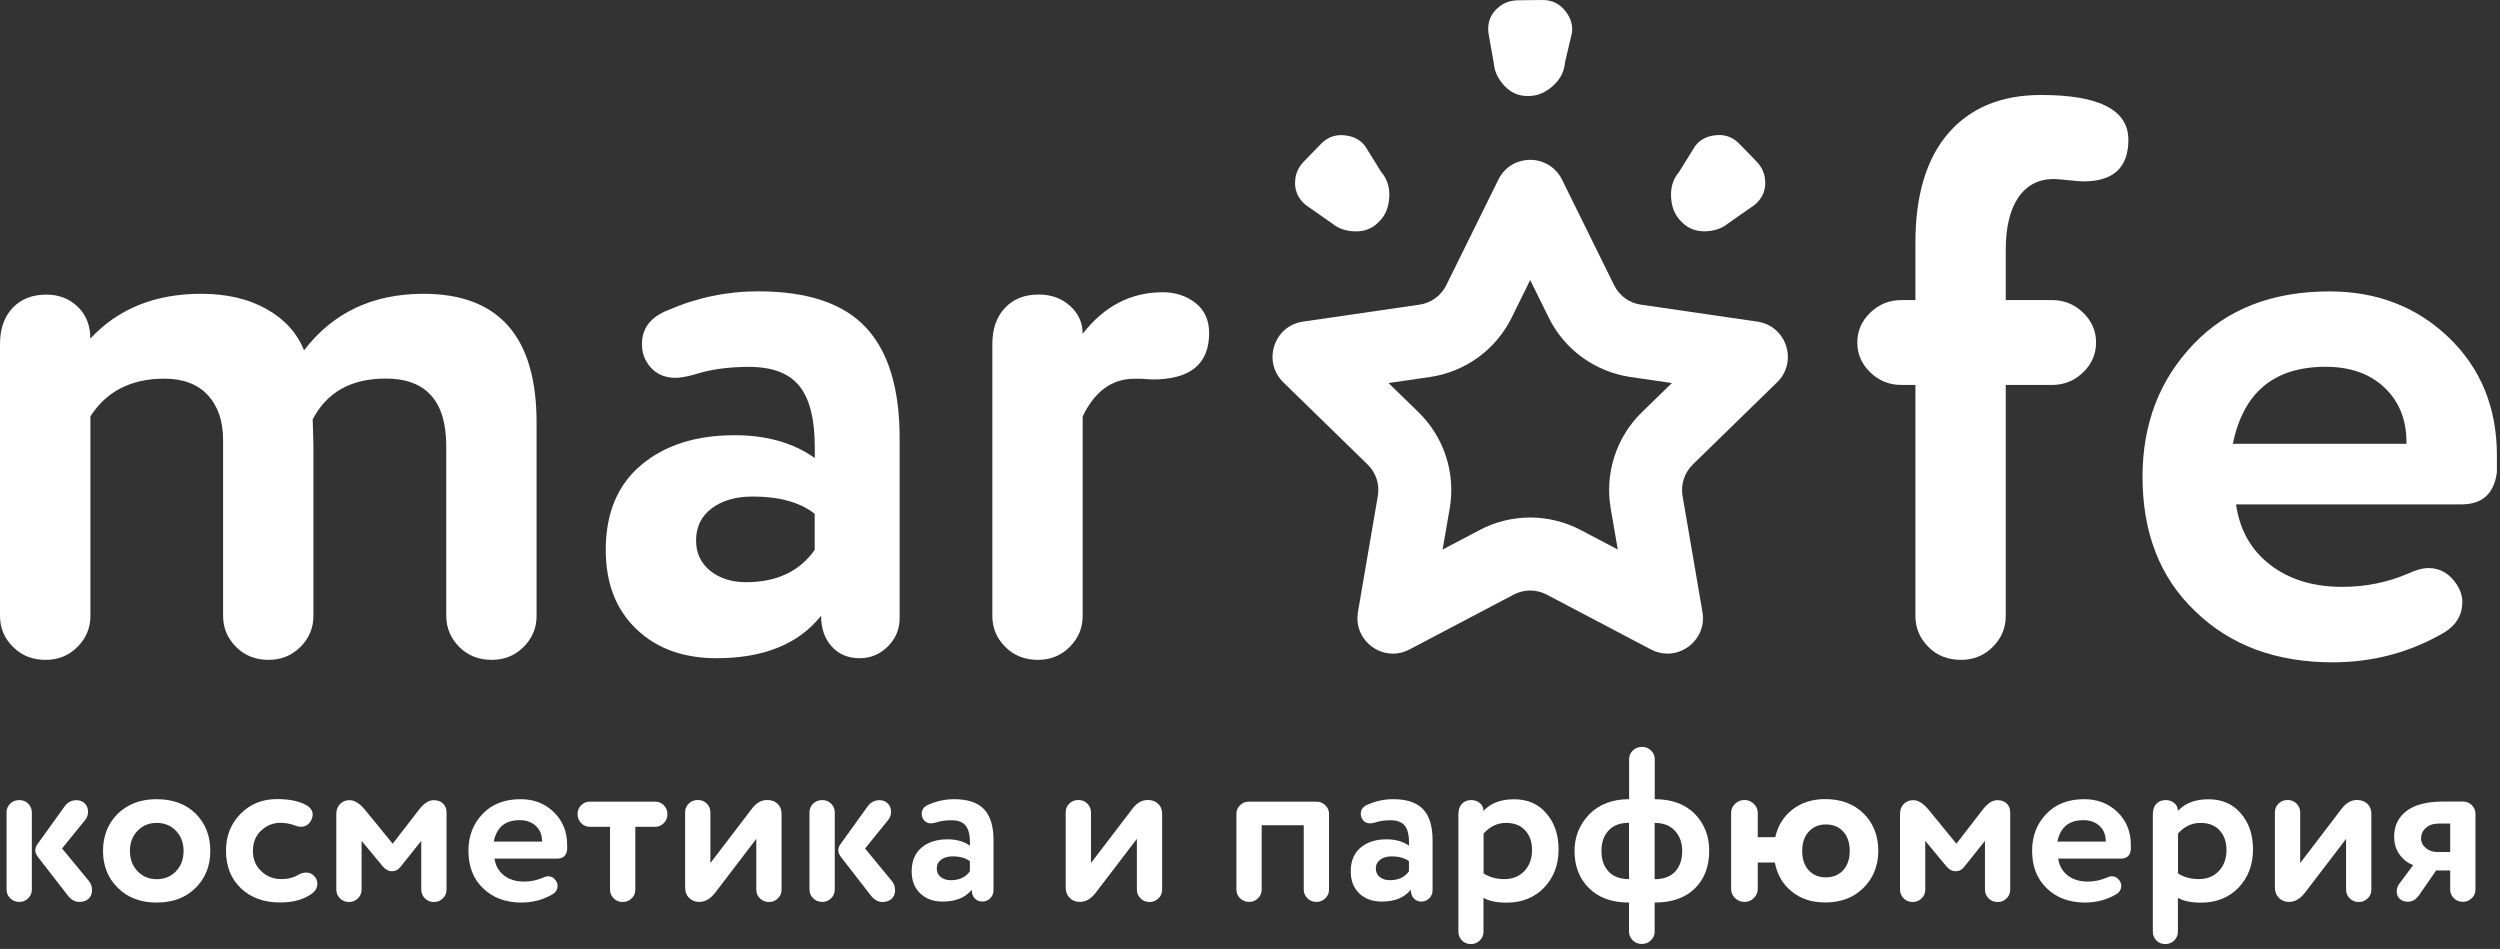
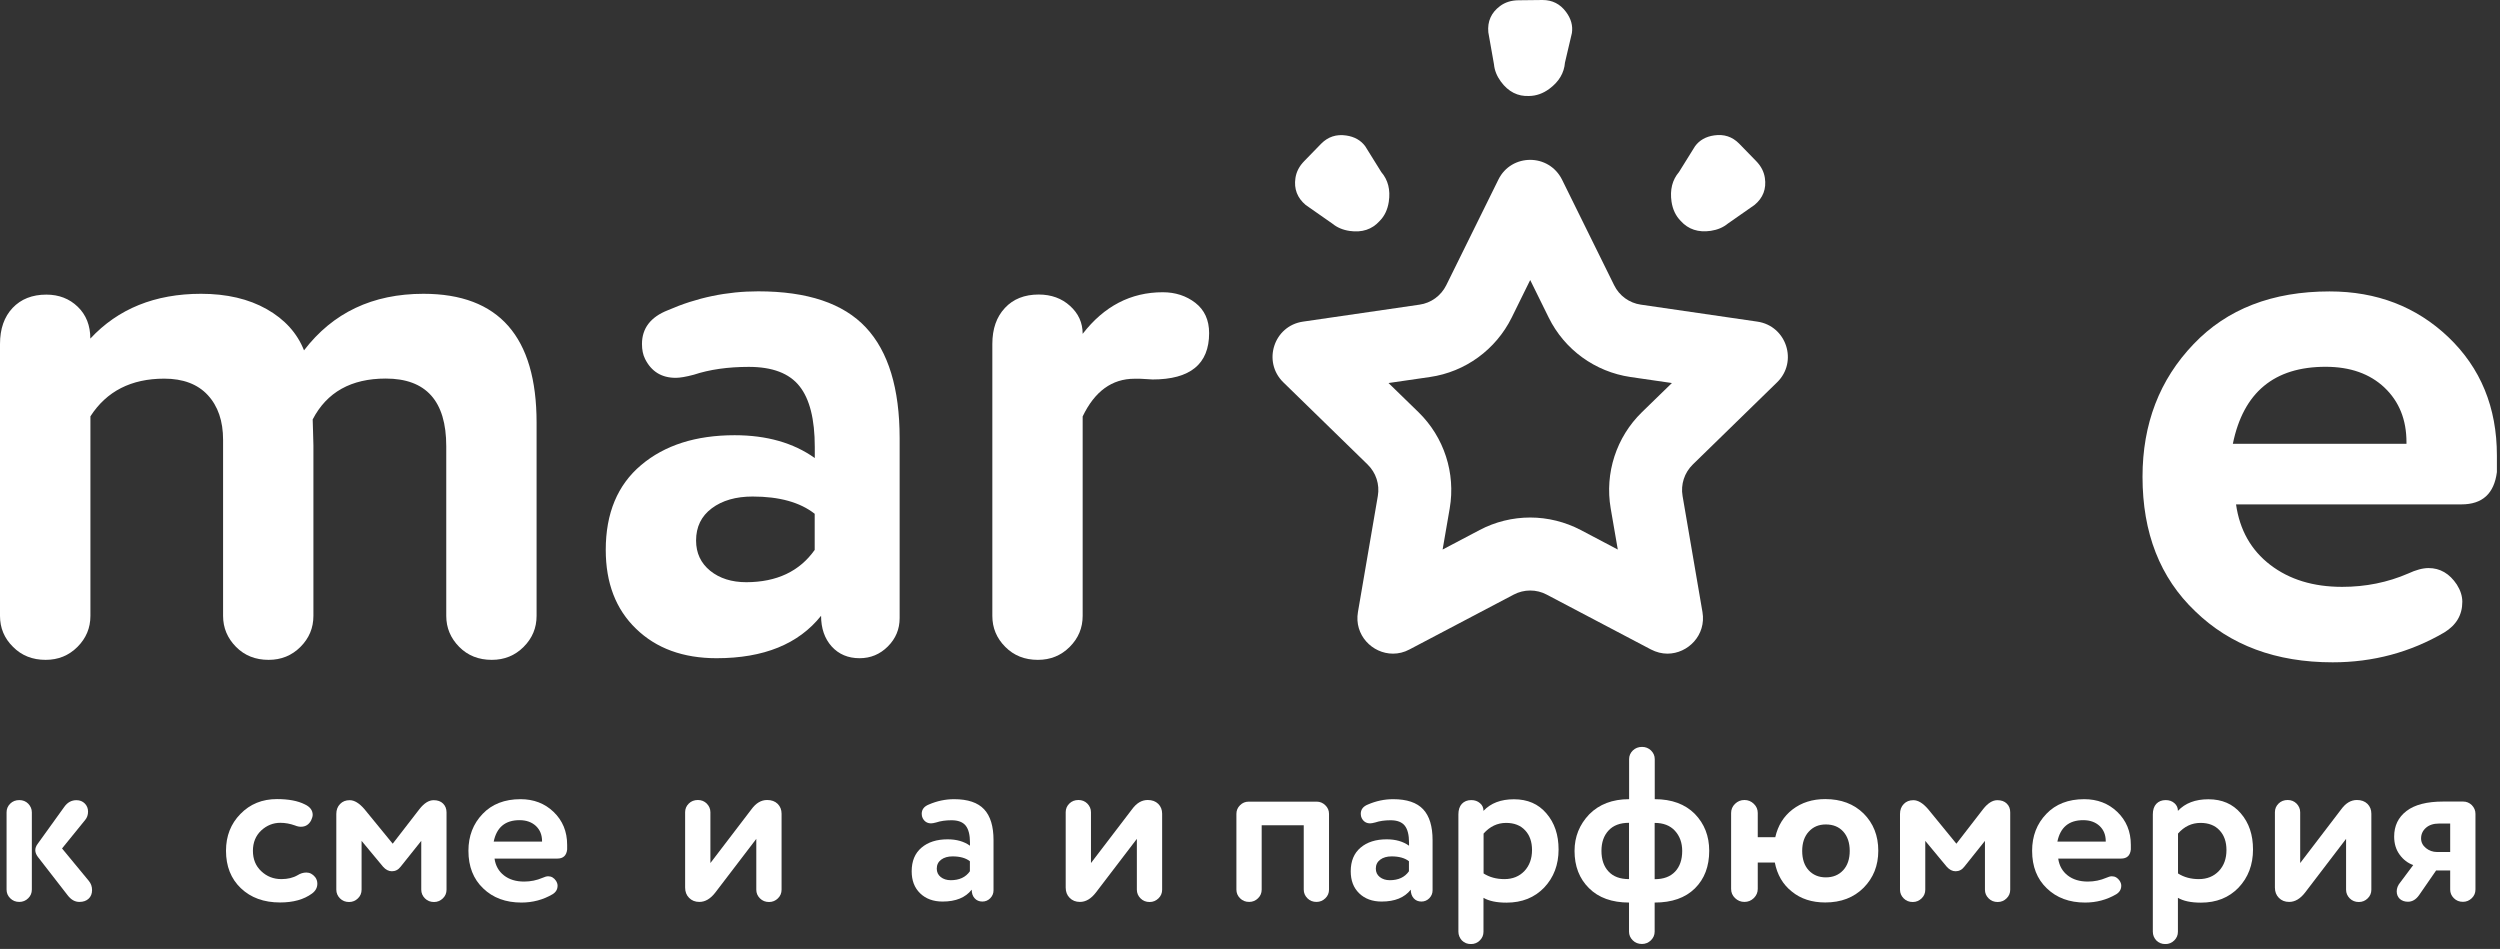
<svg xmlns="http://www.w3.org/2000/svg" width="274" height="104" viewBox="0 0 274 104" fill="none">
  <rect x="0" y="0" width="274" height="104" fill="#333333" stroke="none" />
  <g clip-path="url(#clip0)">
    <path d="M9.9 37.11C12.94 33.84 16.99 32.2 22.04 32.2C24.85 32.2 27.25 32.76 29.23 33.88C31.21 35 32.57 36.51 33.32 38.4C36.48 34.27 40.84 32.2 46.41 32.2C54.68 32.2 58.81 36.91 58.81 46.32V67.5C58.81 68.82 58.34 69.95 57.39 70.9C56.44 71.85 55.28 72.32 53.9 72.32C52.46 72.32 51.27 71.85 50.33 70.9C49.39 69.95 48.91 68.82 48.91 67.5V48.9C48.91 43.96 46.7 41.49 42.28 41.49C38.49 41.49 35.82 42.98 34.27 45.97C34.27 46.09 34.28 46.53 34.31 47.3C34.34 48.08 34.35 48.58 34.35 48.81V67.5C34.35 68.82 33.88 69.95 32.93 70.9C31.98 71.85 30.82 72.32 29.44 72.32C28 72.32 26.81 71.85 25.87 70.9C24.93 69.95 24.45 68.82 24.45 67.5V48.21C24.45 46.14 23.89 44.51 22.77 43.3C21.66 42.1 20.06 41.5 18 41.5C14.38 41.5 11.68 42.88 9.91 45.63V67.5C9.91 68.82 9.44 69.95 8.49 70.9C7.54 71.85 6.38 72.32 5 72.32C3.56 72.32 2.37 71.85 1.43 70.9C0.47 69.96 0 68.82 0 67.5V37.71C0 36.04 0.46 34.73 1.38 33.75C2.3 32.78 3.53 32.29 5.08 32.29C6.46 32.29 7.61 32.74 8.52 33.62C9.44 34.51 9.9 35.67 9.9 37.11Z" fill="white" />
    <path d="M66.39 60.27C66.39 56.25 67.68 53.15 70.27 50.97C72.85 48.79 76.27 47.7 80.52 47.7C84.02 47.7 86.95 48.53 89.3 50.2V48.99C89.3 45.95 88.74 43.72 87.62 42.32C86.5 40.91 84.65 40.21 82.07 40.21C79.77 40.21 77.76 40.5 76.04 41.07C75.18 41.3 74.52 41.41 74.06 41.41C72.51 41.41 71.39 40.72 70.7 39.34C70.47 38.88 70.36 38.34 70.36 37.7C70.36 35.98 71.31 34.74 73.2 34C76.36 32.62 79.66 31.93 83.1 31.93C88.5 31.93 92.43 33.25 94.9 35.89C97.37 38.53 98.6 42.58 98.6 48.03V67.75C98.6 68.96 98.17 69.99 97.31 70.85C96.45 71.71 95.42 72.14 94.21 72.14C92.95 72.14 91.93 71.71 91.15 70.85C90.38 69.99 89.99 68.87 89.99 67.49C87.52 70.59 83.7 72.14 78.54 72.14C74.87 72.14 71.92 71.06 69.71 68.91C67.49 66.77 66.39 63.89 66.39 60.27ZM89.29 60.27V56.31C87.68 55.05 85.42 54.42 82.49 54.42C80.65 54.42 79.16 54.85 78.01 55.71C76.86 56.57 76.29 57.75 76.29 59.24C76.29 60.62 76.81 61.72 77.84 62.56C78.87 63.39 80.19 63.81 81.8 63.81C85.13 63.8 87.63 62.62 89.29 60.27Z" fill="white" />
    <path d="M113.84 32.28C115.22 32.28 116.37 32.7 117.28 33.53C118.2 34.36 118.66 35.38 118.66 36.59C121.01 33.55 123.94 32.03 127.44 32.03C128.82 32.03 130.01 32.42 131.01 33.19C132.01 33.97 132.52 35.07 132.52 36.51C132.52 39.9 130.45 41.59 126.32 41.59C126.26 41.59 126.05 41.58 125.67 41.55C125.3 41.52 125.05 41.51 124.94 41.51H124.34C121.87 41.51 119.98 42.89 118.66 45.64V67.5C118.66 68.82 118.19 69.95 117.24 70.9C116.29 71.85 115.13 72.32 113.75 72.32C112.31 72.32 111.12 71.85 110.18 70.9C109.23 69.95 108.76 68.82 108.76 67.5V37.71C108.76 36.04 109.22 34.73 110.14 33.75C111.05 32.77 112.29 32.28 113.84 32.28Z" fill="white" />
-     <path d="M219.83 27.38V32.89H224.91C226.23 32.89 227.36 33.35 228.31 34.27C229.26 35.19 229.73 36.28 229.73 37.54C229.73 38.8 229.26 39.89 228.31 40.81C227.36 41.73 226.23 42.19 224.91 42.19H219.83V67.5C219.83 68.82 219.36 69.95 218.41 70.9C217.46 71.85 216.3 72.32 214.92 72.32C213.48 72.32 212.29 71.85 211.35 70.9C210.4 69.95 209.93 68.82 209.93 67.5V42.19H208.38C207.06 42.19 205.93 41.73 204.98 40.81C204.03 39.89 203.56 38.8 203.56 37.54C203.56 36.28 204.03 35.19 204.98 34.27C205.93 33.35 207.06 32.89 208.38 32.89H209.93V26.6C209.93 21.38 211.14 17.37 213.55 14.59C215.96 11.81 219.35 10.41 223.71 10.41C230.08 10.41 233.27 12.05 233.27 15.32C233.27 18.36 231.63 19.88 228.36 19.88C228.07 19.88 227.51 19.84 226.68 19.75C225.85 19.66 225.32 19.62 225.09 19.62C223.42 19.62 222.13 20.3 221.21 21.64C220.29 23 219.83 24.91 219.83 27.38Z" fill="white" />
    <path d="M269.78 55.28H245.07C245.47 58.09 246.72 60.3 248.82 61.91C250.92 63.52 253.54 64.32 256.7 64.32C259.28 64.32 261.69 63.83 263.93 62.86C264.79 62.46 265.54 62.26 266.17 62.26C267.43 62.26 268.47 62.86 269.27 64.07C269.67 64.7 269.87 65.33 269.87 65.96C269.87 67.4 269.21 68.51 267.89 69.32C264.16 71.5 260.08 72.59 255.66 72.59C249.46 72.59 244.44 70.73 240.59 66.99C236.74 63.32 234.82 58.41 234.82 52.26C234.82 46.46 236.68 41.61 240.42 37.71C244.09 33.86 249.06 31.94 255.32 31.94C260.49 31.94 264.82 33.61 268.32 36.93C271.88 40.32 273.66 44.65 273.66 49.93V51.74C273.36 54.1 272.07 55.28 269.78 55.28ZM263.75 48.64V48.47C263.75 46 262.95 44.01 261.34 42.48C259.73 40.96 257.58 40.2 254.88 40.2C249.25 40.2 245.87 43.01 244.72 48.64H263.75V48.64Z" fill="white" />
    <path d="M167.71 30.69L169.74 34.81C171.47 38.32 174.82 40.75 178.7 41.32L183.24 41.98L179.95 45.18C177.15 47.91 175.87 51.85 176.53 55.71L177.31 60.23L173.25 58.09C171.55 57.2 169.64 56.72 167.71 56.72C165.79 56.72 163.87 57.19 162.17 58.09L158.11 60.23L158.89 55.71C159.55 51.85 158.27 47.91 155.47 45.18L152.18 41.98L156.72 41.32C160.6 40.76 163.94 38.32 165.68 34.81L167.71 30.69ZM167.71 17.52C166.32 17.52 164.93 18.24 164.22 19.69L158.51 31.26C157.94 32.41 156.85 33.21 155.58 33.39L142.81 35.25C139.61 35.71 138.34 39.64 140.65 41.9L149.89 50.91C150.81 51.81 151.23 53.09 151.01 54.36L148.83 67.08C148.4 69.6 150.4 71.64 152.67 71.64C153.27 71.64 153.89 71.5 154.48 71.18L165.9 65.17C166.47 64.87 167.09 64.72 167.71 64.72C168.33 64.72 168.96 64.87 169.52 65.17L180.94 71.18C181.54 71.49 182.15 71.64 182.75 71.64C185.02 71.64 187.02 69.59 186.59 67.08L184.41 54.36C184.19 53.1 184.61 51.81 185.53 50.91L194.77 41.9C197.08 39.65 195.81 35.72 192.61 35.25L179.84 33.39C178.57 33.21 177.47 32.41 176.91 31.26L171.2 19.69C170.48 18.25 169.1 17.52 167.71 17.52Z" fill="white" />
    <path d="M164.41 0.66C164.96 0.25 165.63 0.04 166.41 0.03L169.06 0C170.13 0 170.99 0.43 171.64 1.31C172.19 2.05 172.4 2.82 172.28 3.62L171.52 6.86C171.43 8 170.86 8.96 169.8 9.74C169.11 10.25 168.37 10.51 167.59 10.52C166.35 10.58 165.32 10.06 164.5 8.95C164.06 8.35 163.8 7.72 163.74 7.05L163.12 3.54C163.01 2.34 163.44 1.38 164.41 0.66Z" fill="white" />
    <path d="M141.98 19.51C142.08 18.83 142.4 18.21 142.95 17.65L144.8 15.75C145.55 14.99 146.47 14.69 147.54 14.85C148.45 14.98 149.15 15.38 149.63 16.03L151.39 18.86C152.13 19.72 152.41 20.81 152.21 22.12C152.08 22.97 151.75 23.68 151.2 24.23C150.37 25.15 149.27 25.51 147.91 25.31C147.17 25.2 146.54 24.93 146.03 24.51L143.11 22.47C142.18 21.69 141.8 20.7 141.98 19.51Z" fill="white" />
    <path d="M192.3 22.46L189.38 24.5C188.86 24.93 188.23 25.19 187.5 25.3C186.14 25.5 185.04 25.14 184.21 24.22C183.66 23.66 183.33 22.96 183.2 22.11C183.01 20.8 183.28 19.72 184.02 18.85L185.78 16.02C186.26 15.37 186.96 14.97 187.87 14.84C188.95 14.68 189.86 14.98 190.61 15.74L192.46 17.64C193.01 18.2 193.33 18.82 193.43 19.5C193.61 20.7 193.23 21.69 192.3 22.46Z" fill="white" />
    <path d="M3.49 89.03V97.5C3.49 97.87 3.36 98.19 3.09 98.45C2.83 98.71 2.5 98.85 2.12 98.85C1.72 98.85 1.39 98.72 1.12 98.45C0.85 98.18 0.72 97.87 0.72 97.5V89.03C0.72 88.66 0.85 88.35 1.12 88.08C1.38 87.82 1.72 87.69 2.12 87.69C2.5 87.69 2.83 87.82 3.09 88.08C3.35 88.35 3.49 88.67 3.49 89.03ZM7.42 98.13L4.16 93.93C3.78 93.43 3.77 92.95 4.14 92.47L7.04 88.44C7.39 87.94 7.84 87.7 8.38 87.7C8.75 87.7 9.05 87.82 9.29 88.06C9.53 88.3 9.65 88.6 9.65 88.95C9.65 89.3 9.55 89.61 9.34 89.86L6.8 92.99L9.73 96.54C9.97 96.83 10.09 97.16 10.09 97.55C10.09 97.94 9.97 98.25 9.72 98.49C9.47 98.73 9.13 98.85 8.7 98.85C8.21 98.85 7.79 98.61 7.42 98.13Z" fill="white" />
-     <path d="M12.92 97.31C11.83 96.25 11.29 94.9 11.29 93.25C11.29 91.62 11.83 90.26 12.92 89.17C14.01 88.12 15.42 87.59 17.17 87.59C18.95 87.59 20.37 88.12 21.44 89.17C22.51 90.24 23.05 91.6 23.05 93.25C23.05 94.9 22.51 96.25 21.44 97.31C20.37 98.38 18.94 98.92 17.17 98.92C15.41 98.92 13.99 98.39 12.92 97.31ZM15.08 91.05C14.52 91.63 14.24 92.36 14.24 93.26C14.24 94.16 14.52 94.9 15.07 95.48C15.62 96.06 16.32 96.36 17.17 96.36C18.03 96.36 18.74 96.07 19.29 95.49C19.84 94.91 20.12 94.17 20.12 93.26C20.12 92.37 19.84 91.63 19.28 91.05C18.72 90.47 18.02 90.19 17.17 90.19C16.33 90.19 15.64 90.47 15.08 91.05Z" fill="white" />
    <path d="M32.33 90.47C31.8 90.28 31.27 90.18 30.72 90.18C29.94 90.18 29.24 90.46 28.63 91.02C28.02 91.6 27.72 92.34 27.72 93.25C27.72 94.16 28.02 94.91 28.63 95.48C29.24 96.06 29.97 96.35 30.84 96.35C31.53 96.35 32.12 96.21 32.62 95.92C32.92 95.73 33.24 95.63 33.58 95.63C33.95 95.63 34.27 95.8 34.54 96.13C34.7 96.34 34.78 96.58 34.78 96.85C34.78 97.28 34.59 97.64 34.2 97.93C33.3 98.59 32.14 98.91 30.7 98.91C28.92 98.91 27.49 98.39 26.4 97.35C25.31 96.31 24.77 94.94 24.77 93.24C24.77 91.62 25.3 90.28 26.35 89.21C27.41 88.12 28.74 87.58 30.36 87.58C31.62 87.58 32.64 87.77 33.41 88.16C33.99 88.43 34.27 88.82 34.27 89.31C34.27 89.47 34.21 89.67 34.1 89.91C33.86 90.37 33.49 90.61 33 90.61C32.8 90.62 32.57 90.57 32.33 90.47Z" fill="white" />
    <path d="M41.98 94.99L39.63 92.16V97.51C39.63 97.88 39.5 98.2 39.23 98.46C38.97 98.72 38.64 98.86 38.26 98.86C37.86 98.86 37.53 98.73 37.26 98.46C37 98.2 36.86 97.88 36.86 97.51V89.21C36.86 88.76 37 88.4 37.27 88.12C37.54 87.84 37.89 87.7 38.33 87.7C38.84 87.7 39.38 88.03 39.94 88.68L43.04 92.47L45.97 88.68C46.48 88.03 47 87.7 47.53 87.7C47.96 87.7 48.31 87.82 48.56 88.07C48.81 88.32 48.94 88.64 48.94 89.04V97.51C48.94 97.88 48.81 98.2 48.54 98.46C48.27 98.72 47.95 98.86 47.57 98.86C47.17 98.86 46.84 98.73 46.57 98.46C46.31 98.2 46.17 97.88 46.17 97.51V92.16L43.91 94.99C43.65 95.33 43.33 95.49 42.95 95.49C42.6 95.49 42.27 95.32 41.98 94.99Z" fill="white" />
    <path d="M61.09 94.1H54.2C54.31 94.88 54.66 95.5 55.24 95.95C55.82 96.4 56.56 96.62 57.44 96.62C58.16 96.62 58.83 96.48 59.46 96.21C59.7 96.1 59.91 96.04 60.08 96.04C60.43 96.04 60.72 96.21 60.94 96.54C61.05 96.72 61.11 96.89 61.11 97.07C61.11 97.47 60.93 97.78 60.56 98.01C59.52 98.62 58.38 98.92 57.15 98.92C55.42 98.92 54.02 98.4 52.95 97.36C51.88 96.34 51.34 94.97 51.34 93.25C51.34 91.63 51.86 90.28 52.9 89.2C53.92 88.13 55.31 87.59 57.05 87.59C58.49 87.59 59.7 88.05 60.67 88.98C61.66 89.93 62.16 91.13 62.16 92.6V93.1C62.09 93.77 61.72 94.1 61.09 94.1ZM59.41 92.25V92.2C59.41 91.51 59.19 90.96 58.74 90.53C58.29 90.11 57.69 89.89 56.94 89.89C55.37 89.89 54.43 90.68 54.11 92.24H59.41V92.25Z" fill="white" />
-     <path d="M69.63 90.62V97.51C69.63 97.88 69.5 98.2 69.23 98.46C68.97 98.72 68.64 98.86 68.26 98.86C67.86 98.86 67.53 98.73 67.26 98.46C67 98.2 66.86 97.88 66.86 97.51V90.62H64.65C64.28 90.62 63.97 90.49 63.7 90.22C63.44 89.96 63.3 89.62 63.3 89.22C63.3 88.84 63.43 88.51 63.7 88.25C63.96 87.99 64.28 87.86 64.65 87.86H71.8C72.17 87.86 72.48 87.99 72.75 88.25C73.01 88.52 73.15 88.84 73.15 89.22C73.15 89.62 73.02 89.95 72.75 90.22C72.49 90.48 72.17 90.62 71.8 90.62H69.63Z" fill="white" />
    <path d="M85.66 89.18V97.51C85.66 97.88 85.53 98.2 85.26 98.46C85 98.72 84.67 98.86 84.29 98.86C83.89 98.86 83.56 98.73 83.29 98.46C83.02 98.19 82.89 97.88 82.89 97.51V91.94L78.4 97.82C77.87 98.51 77.29 98.85 76.65 98.85C76.19 98.85 75.81 98.7 75.52 98.4C75.23 98.11 75.09 97.73 75.09 97.28V89.02C75.09 88.65 75.22 88.34 75.49 88.07C75.75 87.81 76.09 87.68 76.49 87.68C76.87 87.68 77.2 87.81 77.46 88.07C77.72 88.34 77.86 88.65 77.86 89.02V94.59L82.35 88.71C82.85 88.02 83.42 87.68 84.08 87.68C84.56 87.68 84.94 87.82 85.23 88.1C85.52 88.39 85.66 88.75 85.66 89.18Z" fill="white" />
-     <path d="M91.49 89.03V97.5C91.49 97.87 91.36 98.19 91.09 98.45C90.83 98.71 90.5 98.85 90.12 98.85C89.72 98.85 89.39 98.72 89.12 98.45C88.85 98.18 88.72 97.87 88.72 97.5V89.03C88.72 88.66 88.85 88.35 89.12 88.08C89.38 87.82 89.72 87.69 90.12 87.69C90.5 87.69 90.83 87.82 91.09 88.08C91.36 88.35 91.49 88.67 91.49 89.03ZM95.43 98.13L92.17 93.93C91.79 93.43 91.78 92.95 92.15 92.47L95.05 88.44C95.4 87.94 95.85 87.7 96.39 87.7C96.76 87.7 97.06 87.82 97.3 88.06C97.54 88.3 97.66 88.6 97.66 88.95C97.66 89.3 97.56 89.61 97.35 89.86L94.81 93L97.74 96.55C97.98 96.84 98.1 97.17 98.1 97.56C98.1 97.95 97.98 98.26 97.73 98.5C97.48 98.74 97.14 98.86 96.71 98.86C96.22 98.85 95.8 98.61 95.43 98.13Z" fill="white" />
    <path d="M99.92 95.49C99.92 94.37 100.28 93.51 101 92.9C101.72 92.29 102.67 91.99 103.86 91.99C104.84 91.99 105.65 92.22 106.31 92.69V92.35C106.31 91.5 106.15 90.88 105.84 90.49C105.53 90.1 105.01 89.9 104.29 89.9C103.65 89.9 103.09 89.98 102.61 90.14C102.37 90.2 102.19 90.24 102.06 90.24C101.63 90.24 101.32 90.05 101.12 89.66C101.06 89.53 101.02 89.38 101.02 89.2C101.02 88.72 101.28 88.38 101.81 88.17C102.69 87.79 103.61 87.59 104.57 87.59C106.07 87.59 107.17 87.96 107.86 88.7C108.55 89.44 108.89 90.56 108.89 92.08V97.58C108.89 97.92 108.77 98.2 108.53 98.45C108.29 98.69 108 98.81 107.67 98.81C107.32 98.81 107.03 98.69 106.82 98.45C106.6 98.21 106.5 97.9 106.5 97.51C105.81 98.38 104.75 98.81 103.31 98.81C102.29 98.81 101.47 98.51 100.85 97.91C100.22 97.3 99.92 96.5 99.92 95.49ZM106.3 95.49V94.39C105.85 94.04 105.22 93.86 104.4 93.86C103.89 93.86 103.47 93.98 103.15 94.22C102.83 94.46 102.67 94.79 102.67 95.2C102.67 95.58 102.81 95.89 103.1 96.12C103.39 96.35 103.76 96.47 104.2 96.47C105.14 96.47 105.84 96.15 106.3 95.49Z" fill="white" />
    <path d="M127.37 89.18V97.51C127.37 97.88 127.24 98.2 126.97 98.46C126.7 98.72 126.38 98.86 126 98.86C125.6 98.86 125.27 98.73 125 98.46C124.74 98.2 124.6 97.88 124.6 97.51V91.94L120.11 97.82C119.58 98.51 119 98.85 118.36 98.85C117.9 98.85 117.52 98.7 117.23 98.4C116.94 98.11 116.8 97.73 116.8 97.28V89.02C116.8 88.65 116.93 88.34 117.2 88.07C117.46 87.81 117.8 87.68 118.2 87.68C118.58 87.68 118.91 87.81 119.17 88.07C119.43 88.34 119.57 88.65 119.57 89.02V94.59L124.06 88.71C124.56 88.02 125.13 87.68 125.79 87.68C126.27 87.68 126.65 87.82 126.94 88.1C127.23 88.39 127.37 88.75 127.37 89.18Z" fill="white" />
    <path d="M145.66 89.2V97.5C145.66 97.87 145.53 98.19 145.26 98.45C144.99 98.71 144.67 98.85 144.29 98.85C143.89 98.85 143.56 98.72 143.29 98.45C143.03 98.19 142.89 97.87 142.89 97.5V90.45H138.28V97.5C138.28 97.87 138.15 98.19 137.88 98.45C137.62 98.71 137.29 98.85 136.91 98.85C136.51 98.85 136.18 98.72 135.91 98.45C135.64 98.18 135.51 97.87 135.51 97.5V89.2C135.51 88.83 135.64 88.52 135.91 88.25C136.17 87.99 136.49 87.86 136.86 87.86H144.3C144.67 87.86 144.98 87.99 145.25 88.25C145.53 88.52 145.66 88.83 145.66 89.2Z" fill="white" />
    <path d="M148.04 95.49C148.04 94.37 148.4 93.51 149.12 92.9C149.84 92.29 150.79 91.99 151.98 91.99C152.96 91.99 153.77 92.22 154.43 92.69V92.35C154.43 91.5 154.27 90.88 153.96 90.49C153.65 90.1 153.13 89.9 152.41 89.9C151.77 89.9 151.21 89.98 150.73 90.14C150.49 90.2 150.31 90.24 150.18 90.24C149.75 90.24 149.44 90.05 149.24 89.66C149.18 89.53 149.14 89.38 149.14 89.2C149.14 88.72 149.4 88.38 149.93 88.17C150.81 87.79 151.73 87.59 152.69 87.59C154.19 87.59 155.29 87.96 155.98 88.7C156.67 89.44 157.01 90.56 157.01 92.08V97.58C157.01 97.92 156.89 98.2 156.65 98.45C156.41 98.69 156.12 98.81 155.79 98.81C155.44 98.81 155.15 98.69 154.94 98.45C154.73 98.21 154.62 97.9 154.62 97.51C153.93 98.38 152.87 98.81 151.43 98.81C150.41 98.81 149.59 98.51 148.97 97.91C148.34 97.3 148.04 96.5 148.04 95.49ZM154.42 95.49V94.39C153.97 94.04 153.34 93.86 152.52 93.86C152.01 93.86 151.59 93.98 151.27 94.22C150.95 94.46 150.79 94.79 150.79 95.2C150.79 95.58 150.93 95.89 151.22 96.12C151.51 96.35 151.88 96.47 152.32 96.47C153.26 96.47 153.96 96.15 154.42 95.49Z" fill="white" />
    <path d="M159.84 102.11V89.25C159.84 88.76 159.97 88.37 160.22 88.1C160.48 87.83 160.82 87.69 161.25 87.69C161.63 87.69 161.95 87.8 162.21 88.03C162.47 88.25 162.59 88.53 162.59 88.87C163.39 88.02 164.5 87.6 165.93 87.6C167.42 87.6 168.6 88.11 169.48 89.14C170.38 90.18 170.82 91.5 170.82 93.1C170.82 94.78 170.29 96.17 169.24 97.28C168.18 98.38 166.81 98.93 165.11 98.93C164.02 98.93 163.18 98.75 162.59 98.4V102.12C162.59 102.49 162.46 102.8 162.19 103.07C161.93 103.33 161.6 103.47 161.22 103.47C160.82 103.47 160.49 103.34 160.22 103.07C159.98 102.8 159.84 102.48 159.84 102.11ZM162.6 91.36V95.73C163.26 96.15 164.02 96.35 164.88 96.35C165.79 96.35 166.52 96.05 167.08 95.46C167.63 94.87 167.91 94.1 167.91 93.16C167.91 92.27 167.66 91.54 167.15 91C166.65 90.46 165.95 90.19 165.07 90.19C164.12 90.19 163.29 90.58 162.6 91.36Z" fill="white" />
    <path d="M181.35 98.92V102.11C181.35 102.48 181.21 102.79 180.94 103.06C180.67 103.32 180.34 103.46 179.96 103.46C179.56 103.46 179.22 103.33 178.95 103.06C178.68 102.79 178.54 102.48 178.54 102.11V98.92C176.67 98.92 175.2 98.39 174.15 97.34C173.09 96.29 172.57 94.93 172.57 93.26C172.57 91.71 173.11 90.37 174.18 89.25C175.27 88.15 176.72 87.59 178.55 87.59V83.2C178.55 82.83 178.69 82.52 178.96 82.25C179.23 81.99 179.57 81.86 179.97 81.86C180.35 81.86 180.68 81.99 180.95 82.25C181.22 82.52 181.36 82.83 181.36 83.2V87.59C183.22 87.59 184.68 88.13 185.75 89.2C186.81 90.29 187.33 91.64 187.33 93.25C187.33 94.96 186.81 96.33 185.76 97.37C184.7 98.41 183.24 98.92 181.35 98.92ZM178.54 96.35V90.18C177.56 90.18 176.82 90.46 176.3 91.02C175.78 91.58 175.52 92.32 175.52 93.25C175.52 94.21 175.78 94.97 176.3 95.52C176.82 96.08 177.56 96.35 178.54 96.35ZM181.35 90.19V96.36C182.33 96.36 183.07 96.08 183.59 95.53C184.11 94.98 184.37 94.22 184.37 93.26C184.37 92.37 184.1 91.63 183.57 91.05C183.04 90.47 182.29 90.19 181.35 90.19Z" fill="white" />
    <path d="M194.52 94.53H192.65V97.43C192.65 97.81 192.51 98.14 192.22 98.43C191.93 98.71 191.59 98.85 191.19 98.85C190.79 98.85 190.45 98.71 190.16 98.43C189.87 98.15 189.73 97.82 189.73 97.43V89.1C189.73 88.72 189.87 88.38 190.16 88.1C190.45 87.82 190.79 87.68 191.19 87.68C191.59 87.68 191.93 87.82 192.22 88.1C192.51 88.38 192.65 88.71 192.65 89.1V91.76H194.57C194.86 90.48 195.49 89.46 196.47 88.71C197.45 87.96 198.64 87.58 200.05 87.58C201.78 87.58 203.18 88.11 204.25 89.16C205.32 90.23 205.86 91.59 205.86 93.24C205.86 94.87 205.32 96.22 204.25 97.3C203.18 98.37 201.78 98.91 200.05 98.91C198.59 98.91 197.37 98.52 196.39 97.72C195.4 96.94 194.78 95.87 194.52 94.53ZM197.52 93.26C197.52 94.16 197.76 94.87 198.23 95.38C198.7 95.89 199.33 96.16 200.11 96.16C200.89 96.16 201.53 95.9 202.01 95.38C202.49 94.86 202.73 94.15 202.73 93.26C202.73 92.37 202.49 91.66 202.02 91.14C201.55 90.62 200.91 90.36 200.11 90.36C199.34 90.36 198.72 90.62 198.24 91.15C197.76 91.67 197.52 92.38 197.52 93.26Z" fill="white" />
    <path d="M213.36 94.99L211.01 92.16V97.51C211.01 97.88 210.88 98.2 210.61 98.46C210.34 98.72 210.02 98.86 209.64 98.86C209.24 98.86 208.91 98.73 208.64 98.46C208.38 98.2 208.24 97.88 208.24 97.51V89.21C208.24 88.76 208.38 88.4 208.65 88.12C208.92 87.84 209.27 87.7 209.71 87.7C210.22 87.7 210.76 88.03 211.32 88.68L214.42 92.47L217.35 88.68C217.86 88.03 218.38 87.7 218.91 87.7C219.34 87.7 219.69 87.82 219.94 88.07C220.2 88.32 220.32 88.64 220.32 89.04V97.51C220.32 97.88 220.19 98.2 219.92 98.46C219.66 98.72 219.33 98.86 218.95 98.86C218.55 98.86 218.22 98.73 217.95 98.46C217.68 98.19 217.55 97.88 217.55 97.51V92.16L215.29 94.99C215.03 95.33 214.71 95.49 214.33 95.49C213.98 95.49 213.65 95.32 213.36 94.99Z" fill="white" />
    <path d="M232.47 94.1H225.58C225.69 94.88 226.04 95.5 226.62 95.95C227.2 96.4 227.94 96.62 228.82 96.62C229.54 96.62 230.21 96.48 230.84 96.21C231.08 96.1 231.29 96.04 231.46 96.04C231.81 96.04 232.1 96.21 232.32 96.54C232.43 96.72 232.49 96.89 232.49 97.07C232.49 97.47 232.31 97.78 231.94 98.01C230.9 98.62 229.76 98.92 228.53 98.92C226.8 98.92 225.4 98.4 224.33 97.36C223.26 96.34 222.72 94.97 222.72 93.25C222.72 91.63 223.24 90.28 224.28 89.2C225.3 88.13 226.69 87.59 228.43 87.59C229.87 87.59 231.08 88.05 232.05 88.98C233.04 89.93 233.54 91.13 233.54 92.6V93.1C233.47 93.77 233.11 94.1 232.47 94.1ZM230.79 92.25V92.2C230.79 91.51 230.57 90.96 230.12 90.53C229.67 90.11 229.07 89.89 228.32 89.89C226.75 89.89 225.81 90.68 225.49 92.24H230.79V92.25Z" fill="white" />
    <path d="M235.95 102.11V89.25C235.95 88.76 236.08 88.37 236.33 88.1C236.59 87.83 236.93 87.69 237.36 87.69C237.74 87.69 238.06 87.8 238.32 88.03C238.57 88.25 238.7 88.53 238.7 88.87C239.5 88.02 240.61 87.6 242.04 87.6C243.53 87.6 244.71 88.11 245.59 89.14C246.49 90.18 246.93 91.5 246.93 93.1C246.93 94.78 246.4 96.17 245.35 97.28C244.29 98.38 242.92 98.93 241.22 98.93C240.13 98.93 239.29 98.75 238.7 98.4V102.12C238.7 102.49 238.57 102.8 238.3 103.07C238.04 103.33 237.71 103.47 237.33 103.47C236.93 103.47 236.6 103.34 236.33 103.07C236.08 102.8 235.95 102.48 235.95 102.11ZM238.71 91.36V95.73C239.37 96.15 240.13 96.35 240.99 96.35C241.9 96.35 242.63 96.05 243.19 95.46C243.75 94.87 244.02 94.1 244.02 93.16C244.02 92.27 243.77 91.54 243.26 91C242.76 90.46 242.06 90.19 241.18 90.19C240.22 90.19 239.39 90.58 238.71 91.36Z" fill="white" />
    <path d="M259.9 89.18V97.51C259.9 97.88 259.77 98.2 259.5 98.46C259.24 98.72 258.91 98.86 258.53 98.86C258.13 98.86 257.8 98.73 257.53 98.46C257.27 98.2 257.13 97.88 257.13 97.51V91.94L252.64 97.82C252.11 98.51 251.53 98.85 250.89 98.85C250.43 98.85 250.05 98.7 249.76 98.4C249.47 98.11 249.33 97.73 249.33 97.28V89.02C249.33 88.65 249.46 88.34 249.73 88.07C249.99 87.81 250.33 87.68 250.73 87.68C251.11 87.68 251.44 87.81 251.7 88.07C251.96 88.34 252.1 88.65 252.1 89.02V94.59L256.59 88.71C257.09 88.02 257.66 87.68 258.32 87.68C258.8 87.68 259.18 87.82 259.47 88.1C259.76 88.39 259.9 88.75 259.9 89.18Z" fill="white" />
    <path d="M263.07 96.71L264.49 94.81C263.9 94.6 263.4 94.22 263 93.67C262.6 93.12 262.4 92.46 262.4 91.69C262.4 90.51 262.85 89.57 263.76 88.88C264.66 88.19 266 87.85 267.78 87.85H269.96C270.33 87.85 270.64 87.98 270.91 88.24C271.17 88.51 271.31 88.82 271.31 89.19V97.49C271.31 97.86 271.18 98.18 270.91 98.44C270.64 98.7 270.32 98.84 269.94 98.84C269.54 98.84 269.21 98.71 268.94 98.44C268.67 98.17 268.54 97.86 268.54 97.49V95.4H267L265.13 98.11C264.79 98.59 264.39 98.83 263.91 98.83C263.54 98.83 263.25 98.72 263.02 98.52C262.8 98.31 262.68 98.04 262.68 97.7C262.68 97.35 262.81 97.02 263.07 96.71ZM267.1 93.38H268.54V90.26H267.32C266.71 90.26 266.23 90.42 265.88 90.73C265.53 91.04 265.35 91.43 265.35 91.89C265.35 92.31 265.53 92.66 265.88 92.95C266.23 93.23 266.64 93.38 267.1 93.38Z" fill="white" />
  </g>
  <defs>
    <clipPath id="clip0">
      <rect width="273.65" height="103.46" fill="white" />
    </clipPath>
  </defs>
</svg>